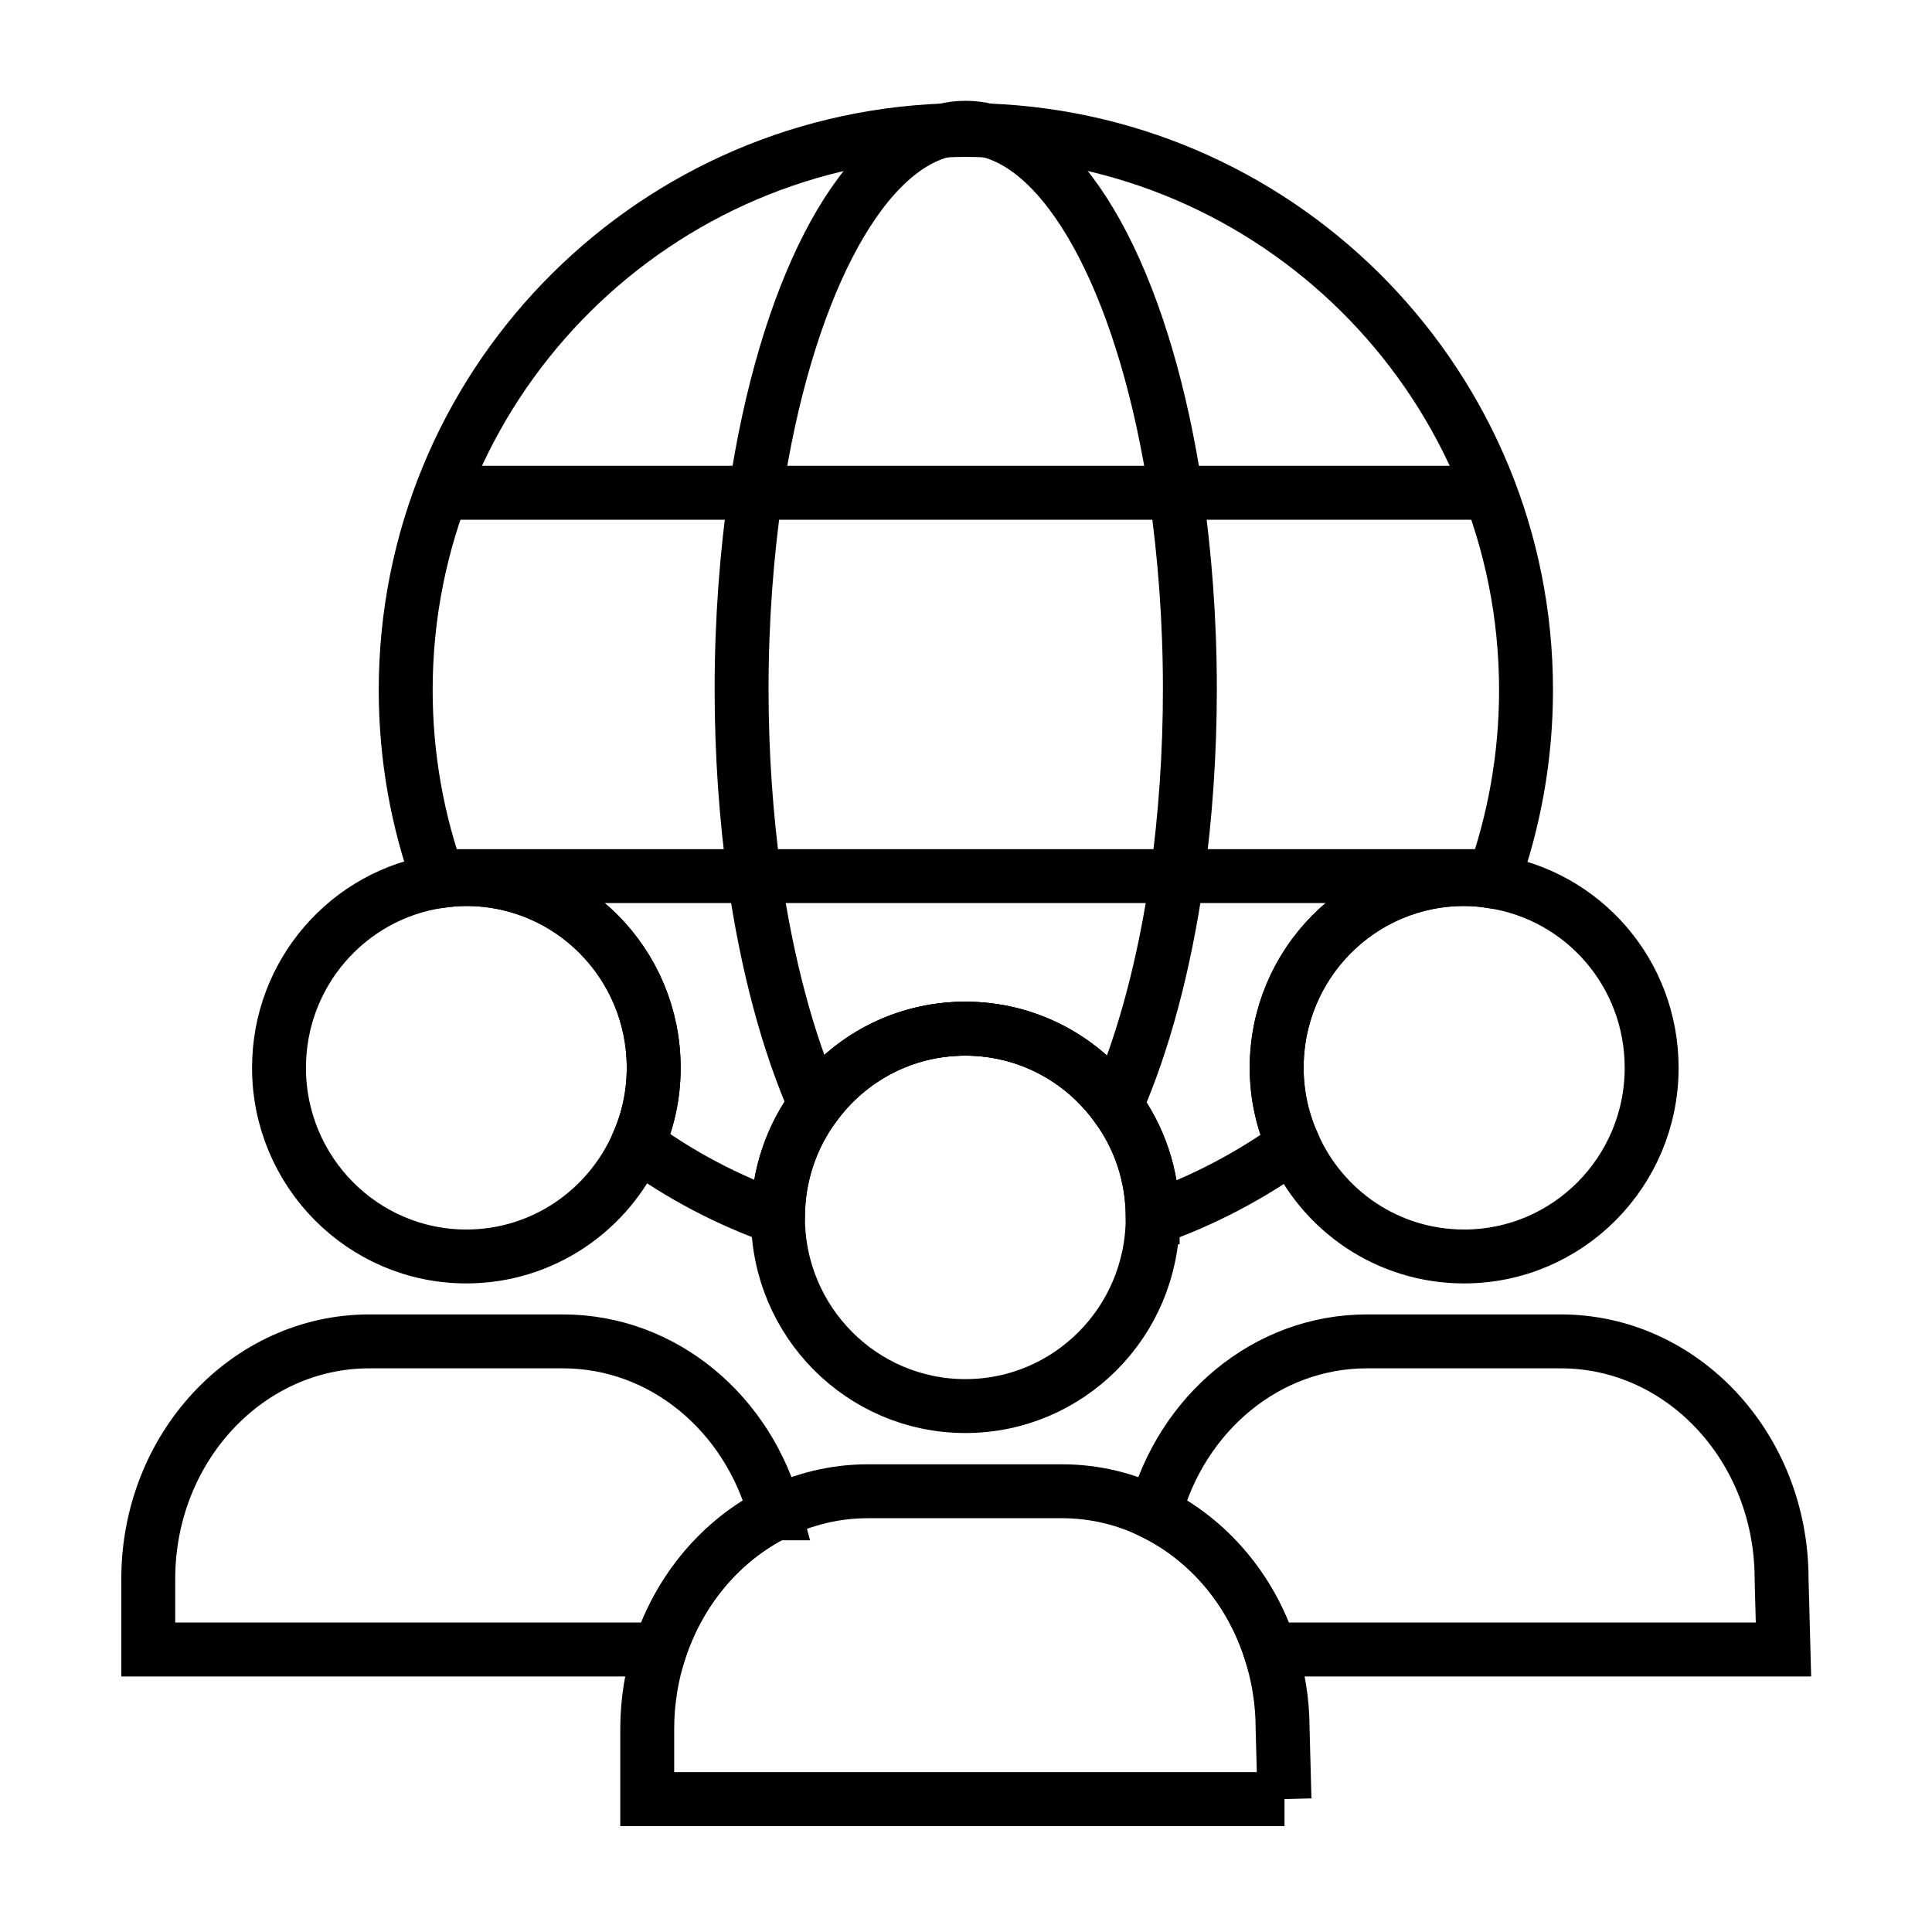
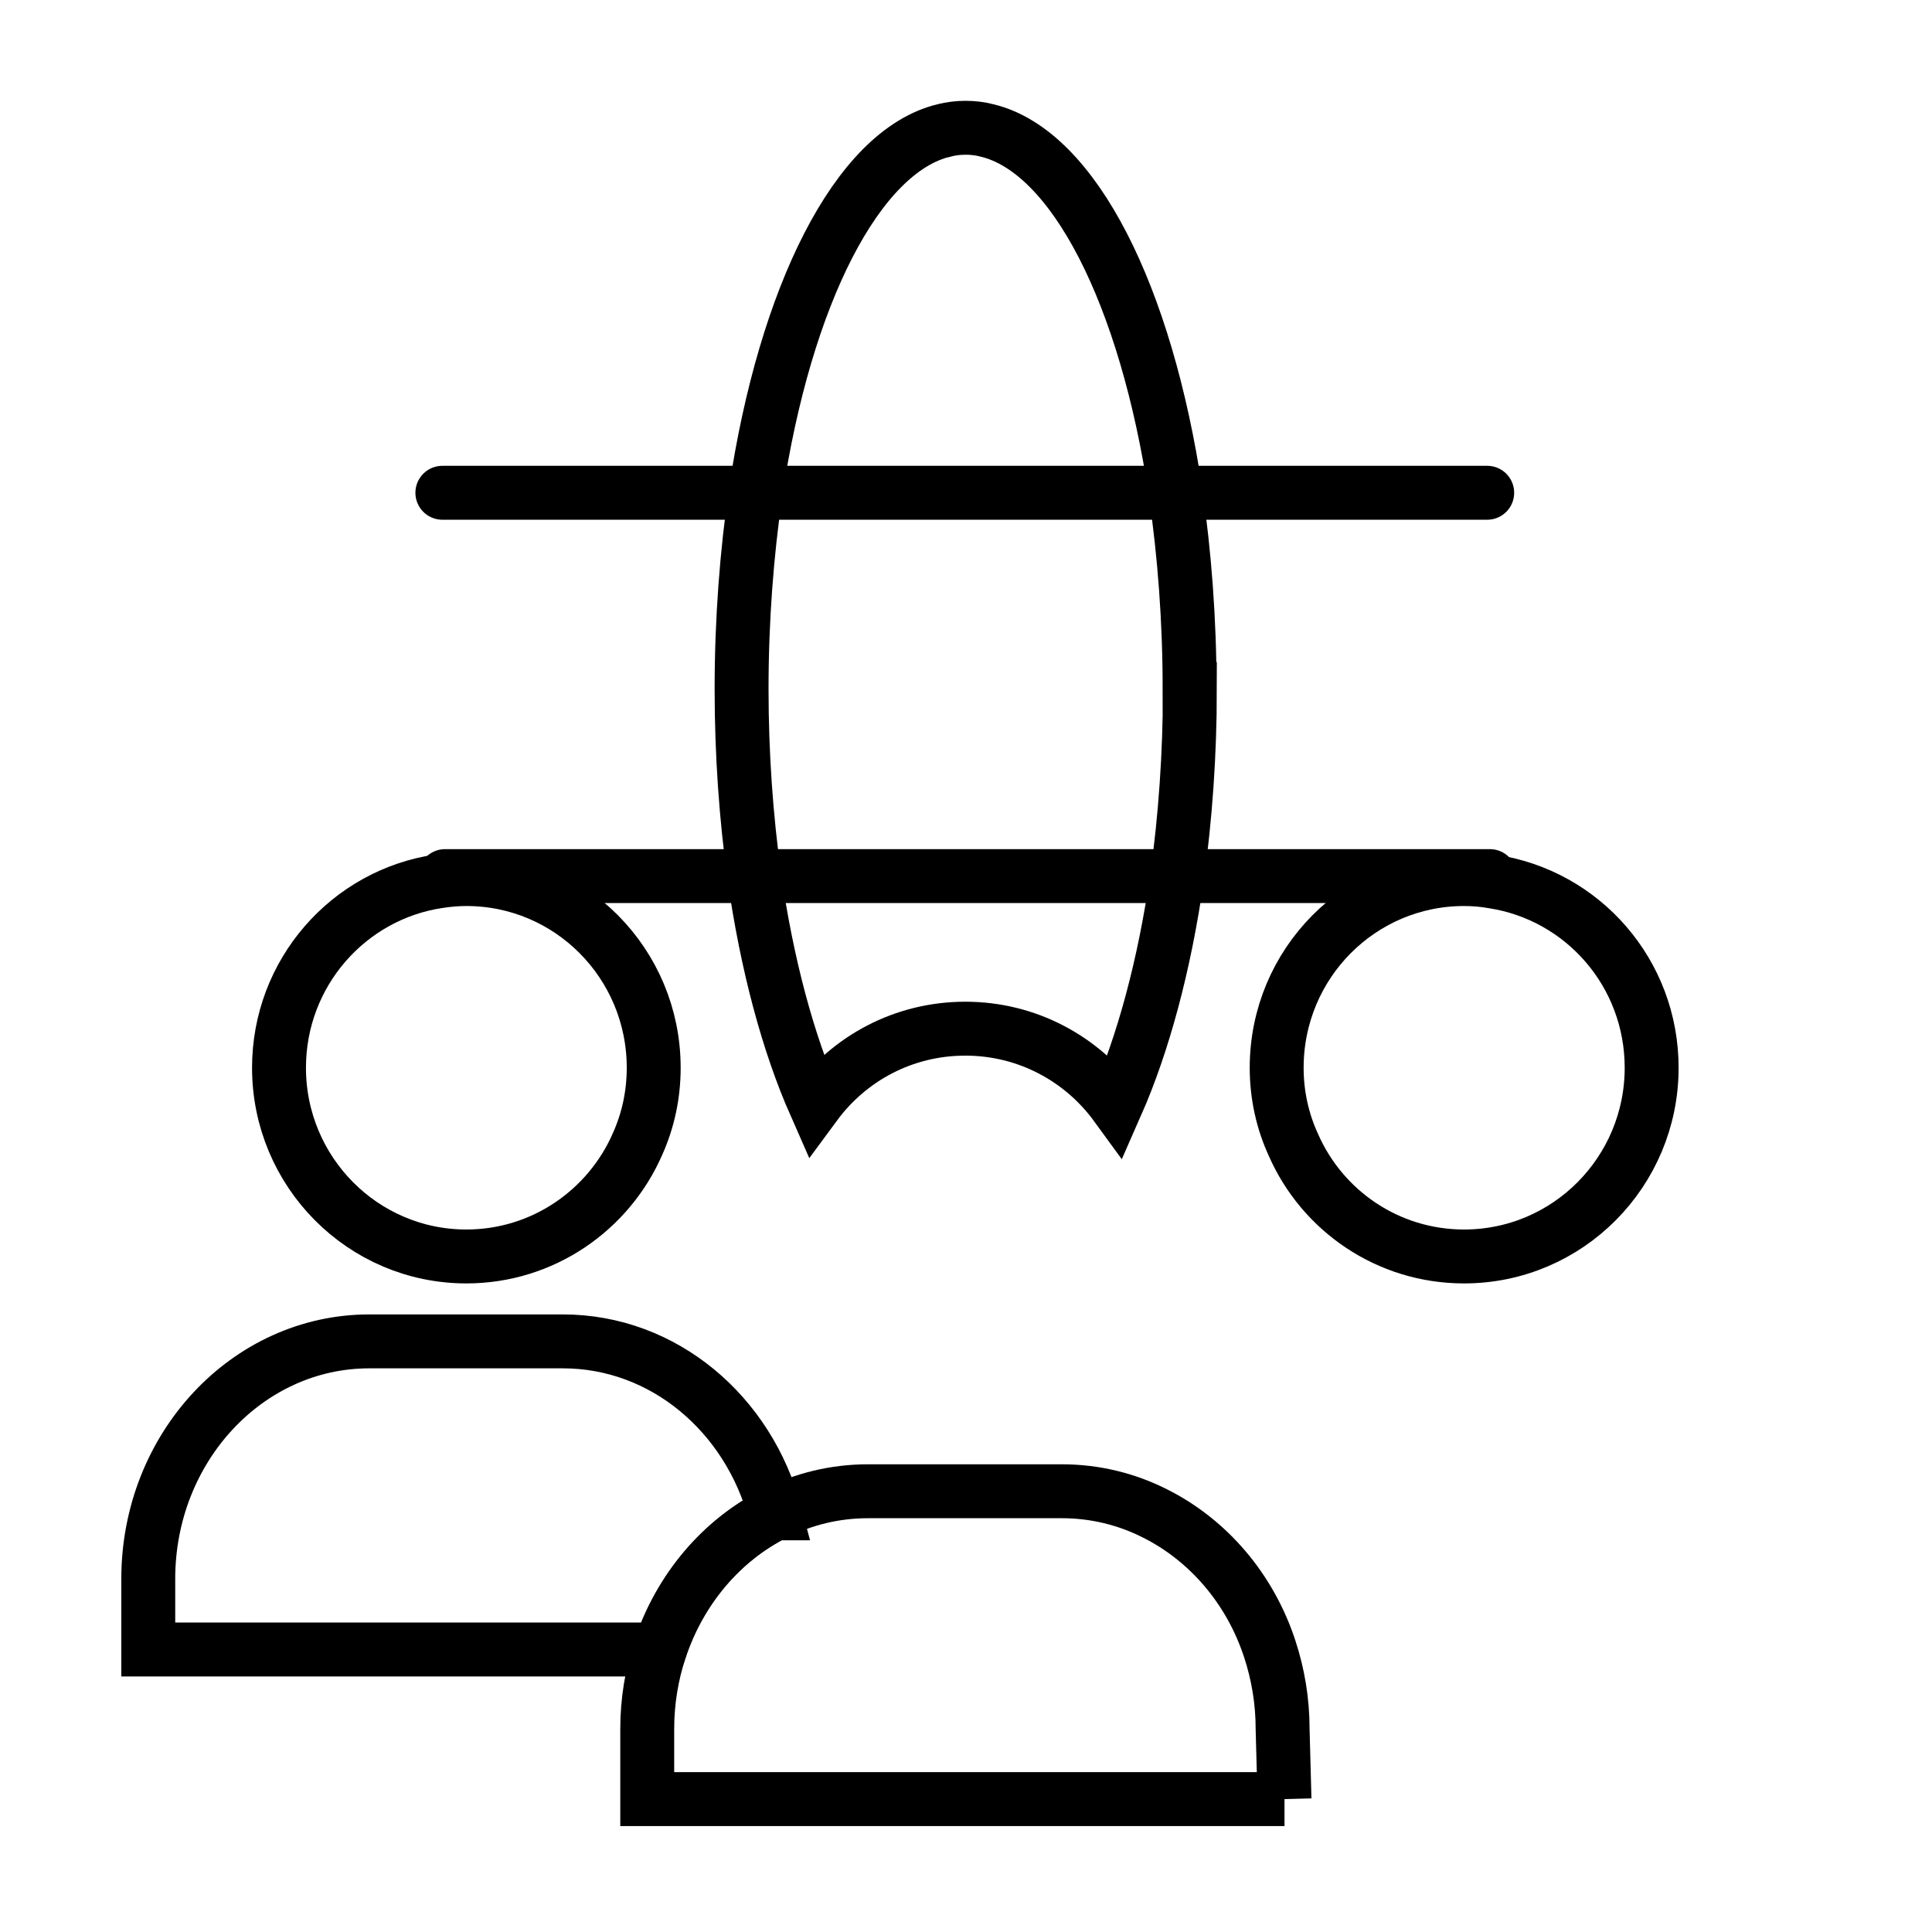
<svg xmlns="http://www.w3.org/2000/svg" id="Layer_1" data-name="Layer 1" viewBox="0 0 71.67 71.67">
  <defs>
    <style>
      .cls-1, .cls-2 {
        stroke-linecap: round;
      }

      .cls-1, .cls-2, .cls-3 {
        fill: none;
        stroke: #000;
        stroke-width: 2px;
      }

      .cls-1, .cls-3 {
        stroke-miterlimit: 10;
      }

      .cls-2 {
        stroke-linejoin: round;
      }
    </style>
  </defs>
-   <path class="cls-2" d="M56.61,25.6c0,2.49-.44,4.88-1.24,7.1-.34-.06-.7-.09-1.06-.09-3.84,0-6.95,3.13-6.95,7,0,1.02.22,1.99.62,2.86-1.58,1.14-3.34,2.07-5.22,2.73v-.04c0-1.56-.5-2.99-1.36-4.15-1.26-1.73-3.29-2.85-5.59-2.85s-4.31,1.11-5.57,2.82c-.87,1.17-1.38,2.61-1.38,4.18v.02c-1.88-.66-3.63-1.59-5.21-2.74.39-.87.6-1.82.6-2.83,0-3.87-3.11-7-6.95-7-.34,0-.68.03-1.01.08-.8-2.21-1.24-4.6-1.24-7.09,0-11.2,8.86-20.33,19.96-20.76h.01c.27-.01.54-.02.81-.02s.53.01.79.02h.01c11.11.42,19.98,9.56,19.98,20.76Z" />
  <g>
-     <path class="cls-1" d="M44.14,25.56c0,2.43-.17,4.77-.47,6.94-.47,3.3-1.26,6.22-2.27,8.51-1.26-1.73-3.29-2.85-5.59-2.85s-4.31,1.11-5.57,2.82c-1.01-2.29-1.79-5.2-2.26-8.48-.3-2.17-.47-4.51-.47-6.94,0-2.56.19-5.02.52-7.29,1.09-7.3,3.77-12.65,6.98-13.43h.01c.26-.07.53-.1.8-.1s.54.03.8.1h.01c3.22.78,5.9,6.13,6.99,13.43.33,2.27.52,4.73.52,7.29Z" />
+     <path class="cls-1" d="M44.14,25.56c0,2.43-.17,4.77-.47,6.94-.47,3.3-1.26,6.22-2.27,8.51-1.26-1.73-3.29-2.85-5.59-2.85s-4.31,1.11-5.57,2.82c-1.01-2.29-1.79-5.2-2.26-8.48-.3-2.17-.47-4.51-.47-6.94,0-2.56.19-5.02.52-7.29,1.09-7.3,3.77-12.65,6.98-13.43h.01c.26-.07.53-.1.8-.1s.54.03.8.1c3.22.78,5.9,6.13,6.99,13.43.33,2.27.52,4.73.52,7.29Z" />
    <g>
      <line class="cls-1" x1="16.41" y1="18.28" x2="55.17" y2="18.28" />
      <line class="cls-1" x1="16.51" y1="32.5" x2="55.27" y2="32.5" />
    </g>
  </g>
  <g>
    <g>
      <path class="cls-3" d="M24.25,39.61c0,1.01-.21,1.96-.6,2.83-1.07,2.45-3.51,4.17-6.35,4.17-3.84,0-6.95-3.14-6.95-7,0-3.52,2.58-6.43,5.94-6.92.33-.05.67-.08,1.01-.08,3.84,0,6.95,3.13,6.95,7Z" />
      <path class="cls-3" d="M28.75,56.14c-1.98.99-3.53,2.81-4.27,5.05H5.5v-2.62c0-4.87,3.68-8.81,8.2-8.81h7.18c3.74,0,6.89,2.69,7.87,6.38Z" />
    </g>
    <g>
      <path class="cls-3" d="M61.27,39.61c0,3.86-3.11,7-6.96,7-2.83,0-5.26-1.7-6.33-4.14-.4-.87-.62-1.84-.62-2.86,0-3.87,3.11-7,6.95-7,.36,0,.72.03,1.06.09,3.35.51,5.9,3.4,5.9,6.91Z" />
-       <path class="cls-3" d="M66.16,61.19h-19.05c-.73-2.25-2.29-4.06-4.27-5.05.98-3.69,4.13-6.38,7.87-6.38h7.19c4.52,0,8.19,3.94,8.19,8.81l.07,2.62Z" />
    </g>
    <g>
-       <path class="cls-3" d="M42.76,45.16v.04c-.02,3.85-3.12,6.96-6.95,6.96s-6.94-3.12-6.95-6.98v-.02c0-1.57.51-3.01,1.38-4.18,1.26-1.71,3.28-2.82,5.57-2.82s4.33,1.12,5.59,2.85c.86,1.16,1.36,2.59,1.36,4.15Z" />
      <path class="cls-3" d="M47.65,66.74h-23.64v-2.61c0-1.03.17-2.02.47-2.94.74-2.24,2.29-4.06,4.27-5.05,1.05-.53,2.22-.82,3.45-.82h7.19c1.23,0,2.4.29,3.45.82,1.98.99,3.54,2.8,4.27,5.05.3.92.47,1.91.47,2.94l.07,2.61Z" />
    </g>
  </g>
</svg>